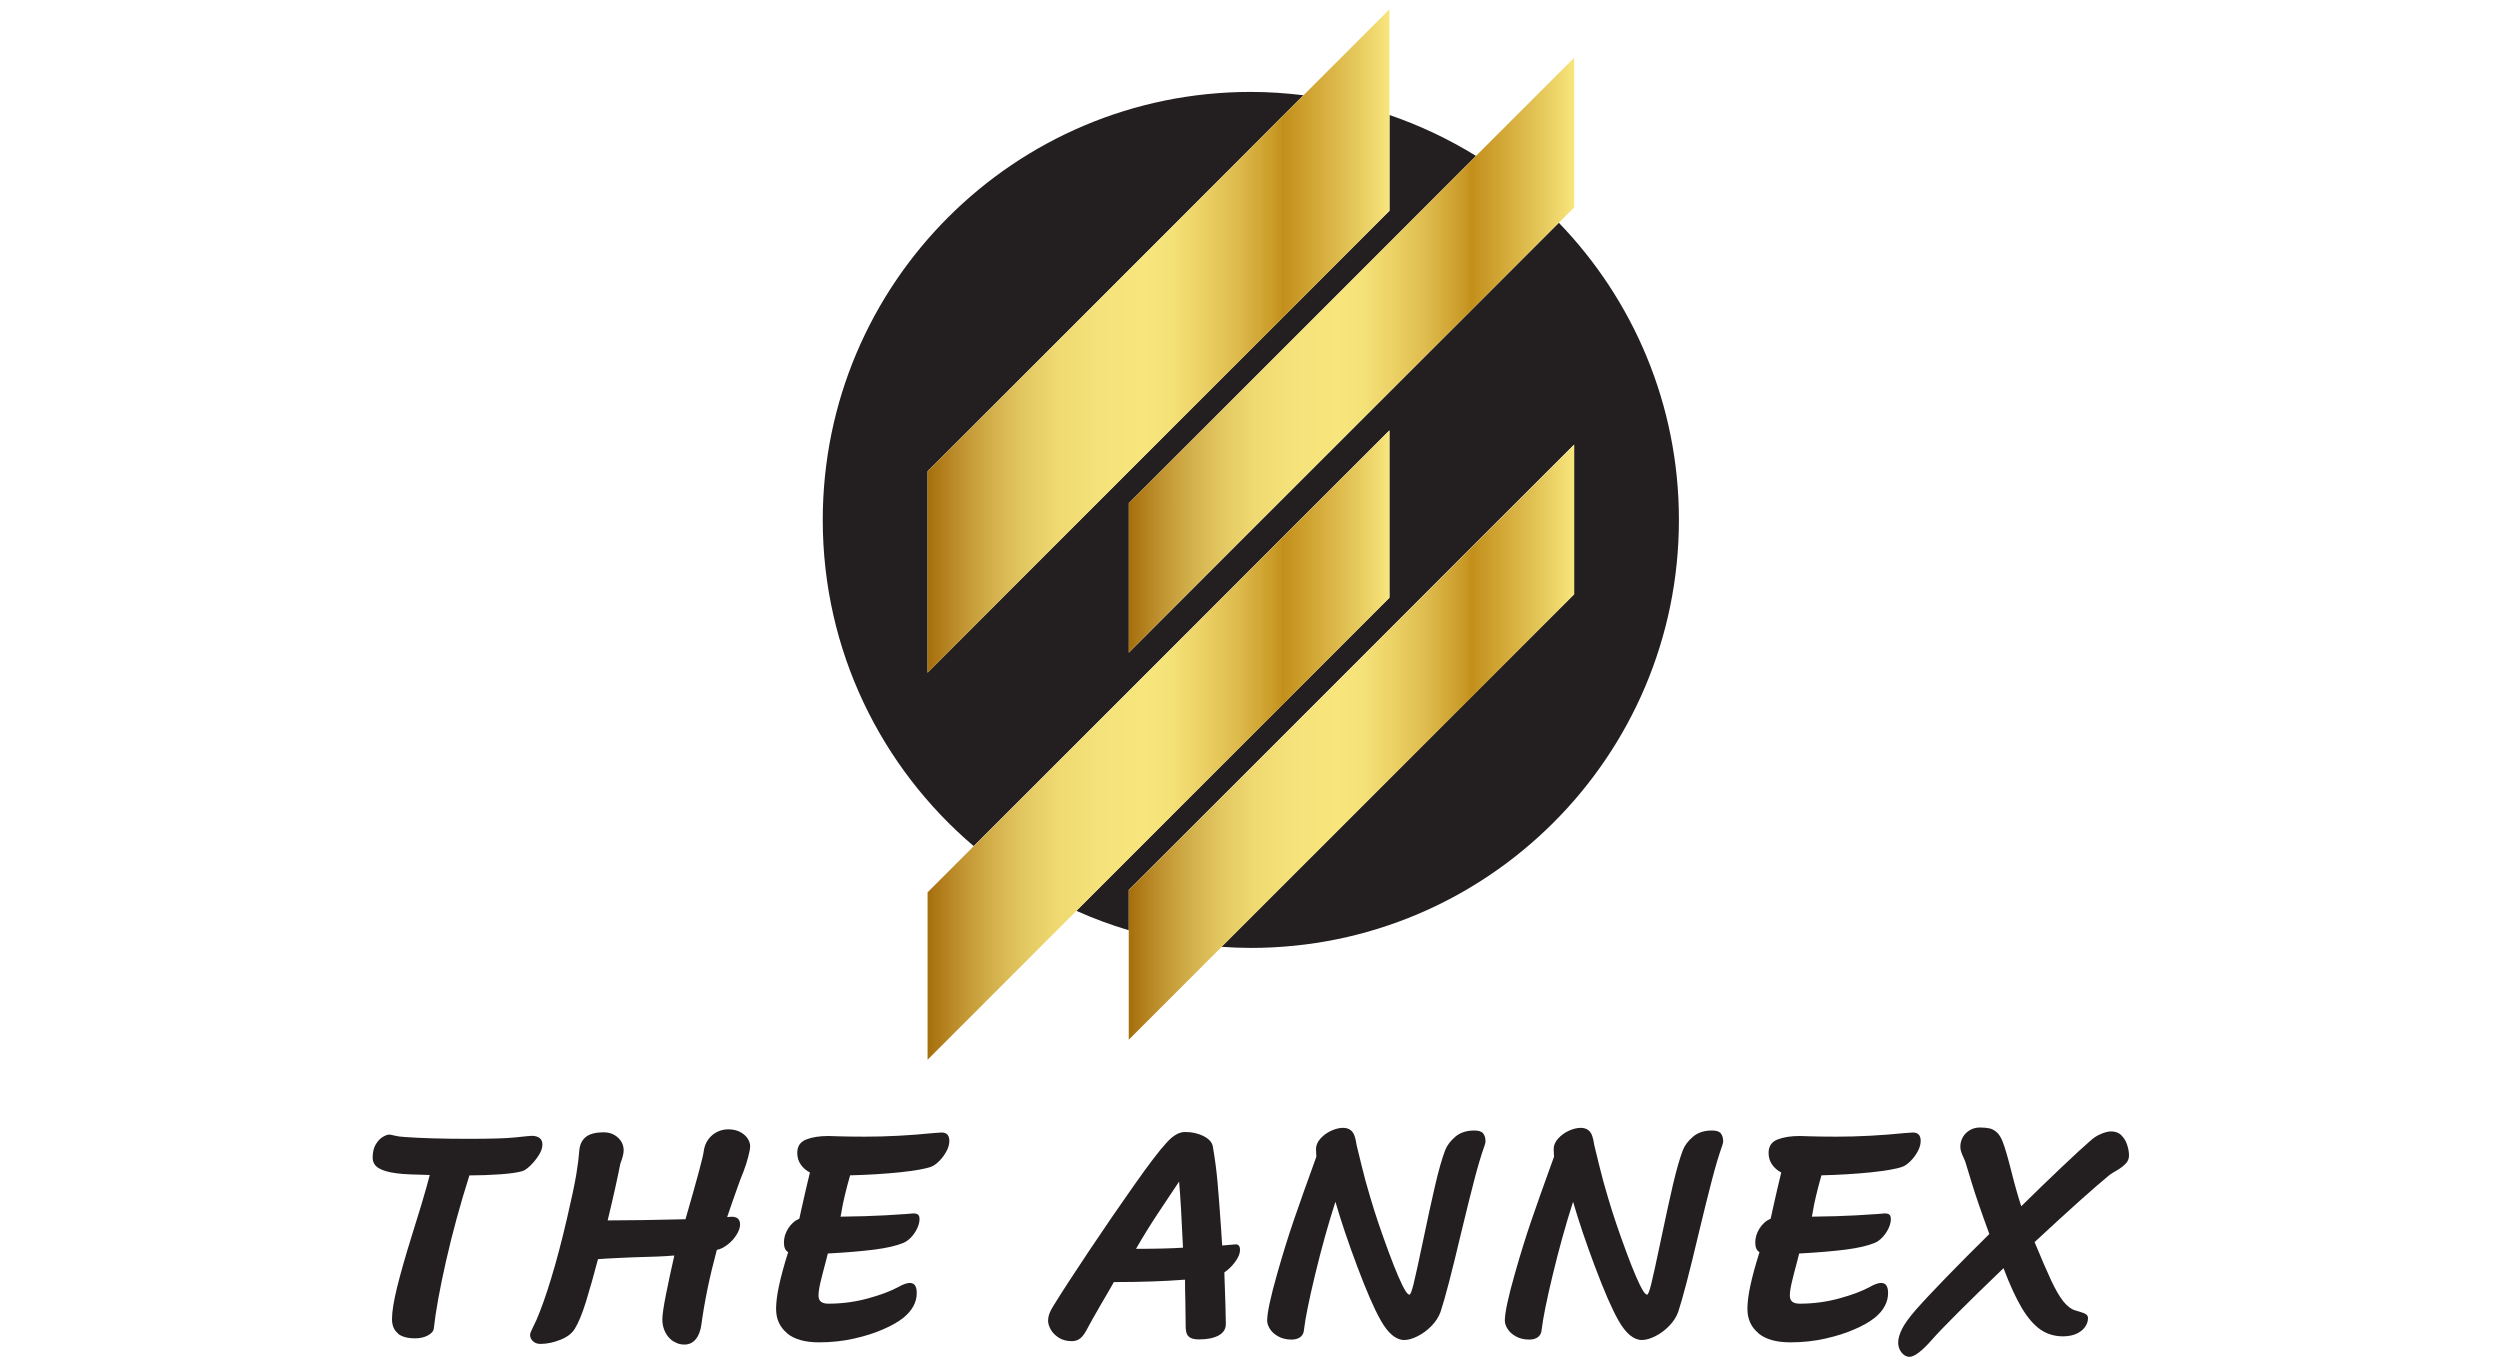
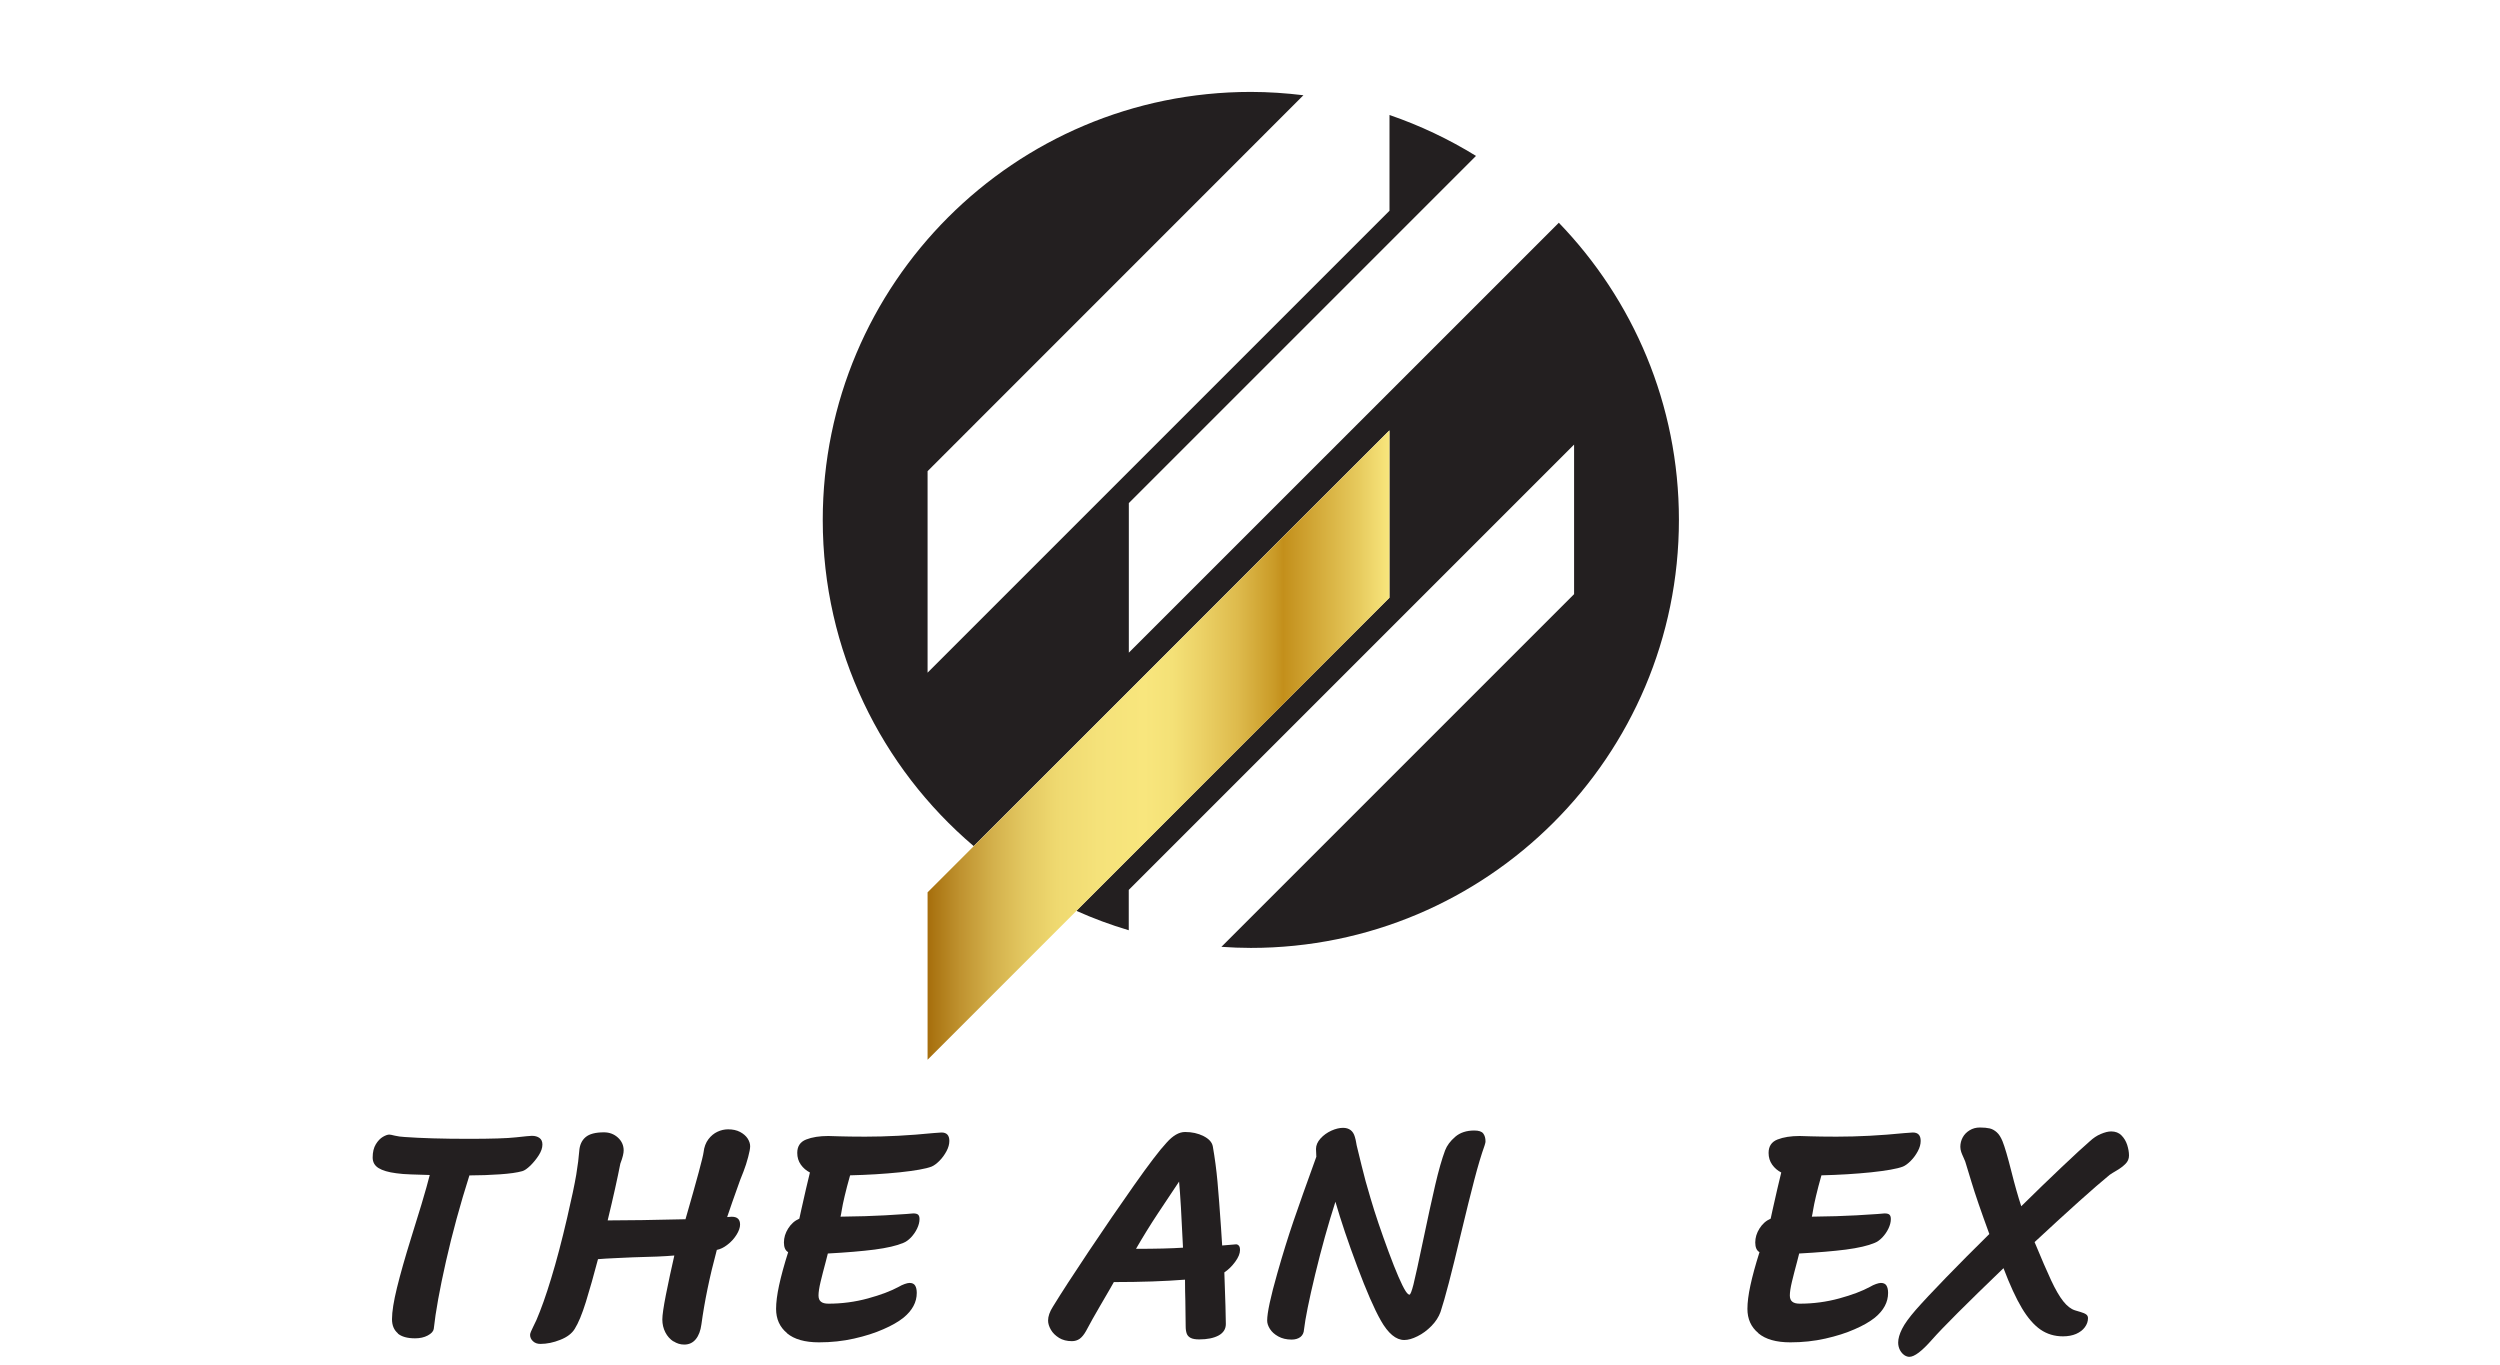
<svg xmlns="http://www.w3.org/2000/svg" xmlns:xlink="http://www.w3.org/1999/xlink" id="logos" viewBox="0 0 300 163.8">
  <defs>
    <style>
      .cls-1 {
        fill: url(#New_Gradient_Swatch-4);
      }

      .cls-1, .cls-2, .cls-3, .cls-4, .cls-5 {
        stroke-width: 0px;
      }

      .cls-2 {
        fill: url(#New_Gradient_Swatch-2);
      }

      .cls-3 {
        fill: url(#New_Gradient_Swatch-3);
      }

      .cls-4 {
        fill: url(#New_Gradient_Swatch);
      }

      .cls-5 {
        fill: #231f20;
      }
    </style>
    <linearGradient id="New_Gradient_Swatch" data-name="New Gradient Swatch" x1="135.45" y1="42.63" x2="188.9" y2="42.63" gradientUnits="userSpaceOnUse">
      <stop offset="0" stop-color="#a56c0b" />
      <stop offset="0" stop-color="#a66e0c" />
      <stop offset=".07" stop-color="#bf922f" />
      <stop offset=".14" stop-color="#d3b04b" />
      <stop offset=".21" stop-color="#e3c861" />
      <stop offset=".28" stop-color="#efd970" />
      <stop offset=".37" stop-color="#f5e27a" />
      <stop offset=".47" stop-color="#f8e67d" />
      <stop offset=".53" stop-color="#f4e177" />
      <stop offset=".59" stop-color="#ecd267" />
      <stop offset=".67" stop-color="#debb4d" />
      <stop offset=".75" stop-color="#ca9b28" />
      <stop offset=".77" stop-color="#c38f1b" />
      <stop offset=".93" stop-color="#e6c95c" />
      <stop offset="1" stop-color="#f8e67d" />
    </linearGradient>
    <linearGradient id="New_Gradient_Swatch-2" data-name="New Gradient Swatch" x1="111.31" y1="40.92" x2="166.73" y2="40.92" xlink:href="#New_Gradient_Swatch" />
    <linearGradient id="New_Gradient_Swatch-3" data-name="New Gradient Swatch" x1="111.31" y1="89.41" x2="166.73" y2="89.41" xlink:href="#New_Gradient_Swatch" />
    <linearGradient id="New_Gradient_Swatch-4" data-name="New Gradient Swatch" y1="89.07" y2="89.07" xlink:href="#New_Gradient_Swatch" />
  </defs>
  <g>
    <g>
      <path class="cls-5" d="m47.75,160c-.47-.39-.71-.95-.71-1.7,0-.89.2-2.15.6-3.78.4-1.63.96-3.6,1.68-5.92.36-1.13.78-2.49,1.25-4.05.47-1.57.8-2.75,1-3.55-.77-.02-1.51-.05-2.23-.07-.71-.02-1.31-.07-1.79-.14-.94-.12-1.65-.33-2.12-.62s-.71-.71-.71-1.27c0-.65.13-1.18.38-1.59.25-.41.54-.71.85-.89.31-.18.57-.27.76-.27.1,0,.32.04.67.13.35.08.74.14,1.18.16,1.93.14,4.49.22,7.67.22,2.73,0,4.63-.06,5.7-.18,1.07-.12,1.71-.18,1.9-.18.36,0,.66.08.9.25.24.17.36.43.36.8,0,.39-.14.81-.43,1.27-.29.46-.63.87-1.01,1.25-.39.37-.71.6-.98.67-.6.17-1.5.3-2.68.38-1.18.08-2.4.13-3.66.13-1.11,3.5-2.05,6.93-2.81,10.3-.76,3.37-1.25,6.08-1.47,8.13-.05.29-.29.55-.72.78-.43.23-.94.34-1.52.34-.92,0-1.61-.19-2.08-.58Z" />
      <path class="cls-5" d="m80.82,160.98c-.41-.27-.74-.63-.98-1.1-.24-.47-.36-.98-.36-1.54,0-.51.14-1.5.43-2.97.29-1.47.63-3.04,1.01-4.71-1.09.1-2.75.17-5,.22-.41.02-1.07.05-1.97.09s-1.64.08-2.19.13c-.51,1.93-.99,3.64-1.45,5.12-.46,1.48-.91,2.56-1.34,3.24-.34.56-.92,1-1.74,1.32-.82.33-1.62.49-2.39.49-.36,0-.66-.11-.89-.33-.23-.22-.34-.47-.34-.76,0-.1.04-.23.11-.4.07-.17.16-.35.25-.54l.4-.83c.55-1.28,1.15-2.94,1.77-5,.63-2.05,1.27-4.48,1.92-7.28.53-2.27.89-3.99,1.09-5.16.19-1.17.31-2.12.36-2.84.05-.72.3-1.28.76-1.67.46-.39,1.19-.58,2.21-.58.65,0,1.21.21,1.67.63.46.42.69.94.69,1.54,0,.17-.03.38-.09.63-.06.25-.16.57-.31.96-.34,1.74-.84,4.01-1.52,6.81,2.41,0,5.53-.05,9.34-.14,1.38-4.78,2.1-7.46,2.17-8.04.07-.63.27-1.15.58-1.56.31-.41.68-.71,1.09-.9.41-.19.83-.29,1.27-.29.55,0,1.03.1,1.43.31.4.21.7.47.91.78.2.31.31.63.31.94,0,.27-.08.7-.24,1.3-.16.6-.34,1.18-.56,1.74l-.4,1.01c-.72,2-1.24,3.49-1.56,4.45l.54-.04c.68,0,1.01.31,1.01.94,0,.36-.14.77-.43,1.23-.29.46-.65.86-1.09,1.19-.43.34-.86.54-1.27.62-.87,3.23-1.48,6.21-1.85,8.94-.1.75-.32,1.34-.67,1.77-.35.43-.81.65-1.39.65-.46,0-.89-.13-1.3-.4Z" />
      <path class="cls-5" d="m94.43,159.96c-.87-.72-1.3-1.69-1.3-2.9,0-.77.12-1.71.36-2.82.24-1.11.6-2.44,1.09-3.98-.34-.19-.51-.58-.51-1.16s.17-1.14.51-1.68c.34-.54.78-.94,1.34-1.18l.22-1.01c.43-1.93.78-3.44,1.05-4.53-.43-.22-.8-.53-1.09-.94-.29-.41-.43-.88-.43-1.41,0-.8.36-1.33,1.07-1.61.71-.28,1.6-.42,2.66-.42.19,0,.64.01,1.34.04.7.02,1.73.04,3.08.04,2.56,0,5.29-.14,8.18-.43l.98-.07c.63,0,.94.34.94,1.01,0,.39-.11.8-.34,1.23-.23.43-.51.82-.85,1.16-.34.34-.65.57-.94.69-.7.27-1.98.49-3.84.69-1.86.19-3.84.31-5.94.36-.27.94-.48,1.77-.65,2.48-.17.71-.28,1.26-.34,1.63-.06.37-.11.66-.16.85,2.12-.02,3.9-.08,5.34-.16,1.44-.08,2.29-.14,2.55-.16l.83-.07c.29,0,.49.05.6.16s.16.28.16.52c0,.36-.1.74-.29,1.14-.19.4-.44.75-.74,1.07-.3.31-.61.53-.92.65-.8.34-1.94.6-3.44.8-1.5.19-3.37.35-5.61.47l-.25.98c-.24.89-.45,1.7-.62,2.41-.17.71-.25,1.26-.25,1.65,0,.34.1.59.29.74.19.16.49.24.9.24,1.62,0,3.2-.21,4.74-.63,1.54-.42,2.77-.89,3.69-1.39.24-.14.48-.26.72-.34.24-.08.43-.13.58-.13.31,0,.54.1.67.31.13.21.2.5.2.89,0,1.11-.53,2.1-1.59,2.97-.6.48-1.41.95-2.43,1.39-1.01.45-2.18.82-3.51,1.12-1.33.3-2.73.45-4.2.45-1.69,0-2.97-.36-3.84-1.09Z" />
    </g>
    <g>
      <path class="cls-5" d="m127.08,160.54c-.43-.27-.76-.59-.98-.98-.22-.39-.33-.75-.33-1.09,0-.51.19-1.06.58-1.67.99-1.62,2.42-3.82,4.29-6.62,1.87-2.8,3.69-5.45,5.45-7.95,1.76-2.5,3.06-4.21,3.91-5.12.75-.84,1.48-1.27,2.21-1.27.82,0,1.56.16,2.21.49.65.33,1.03.74,1.12,1.25.24,1.38.43,2.79.56,4.24.13,1.45.27,3.27.42,5.47l.14,2.17c.87-.07,1.42-.12,1.67-.14.12,0,.23.05.33.16s.14.28.14.53c0,.41-.19.88-.58,1.41-.39.53-.82.95-1.3,1.27.12,3.31.18,5.37.18,6.19,0,.6-.29,1.06-.87,1.38-.58.31-1.35.47-2.32.47-.46,0-.8-.06-1.03-.18-.23-.12-.39-.29-.47-.51-.08-.22-.13-.51-.13-.87l-.04-3.08c-.02-.68-.04-1.52-.04-2.53-2.41.19-5.26.29-8.54.29l-.47.83c-.19.34-.6,1.03-1.21,2.08-.62,1.05-1.16,2.03-1.65,2.95-.24.43-.5.75-.76.94-.27.19-.58.29-.94.29-.6,0-1.12-.13-1.56-.4Zm14.88-10.82c-.17-3.76-.33-6.41-.47-7.93-.75,1.11-1.59,2.38-2.53,3.8-.94,1.42-1.82,2.85-2.64,4.27,2.41,0,4.3-.05,5.65-.14Z" />
      <path class="cls-5" d="m165.71,158.48c-.8-1.4-1.74-3.57-2.84-6.5-1.1-2.93-1.97-5.52-2.62-7.77-.87,2.7-1.68,5.61-2.43,8.72-.75,3.11-1.19,5.32-1.34,6.62-.02.39-.17.68-.43.89-.27.2-.62.31-1.05.31-.63,0-1.16-.13-1.61-.38-.45-.25-.78-.55-1-.9-.22-.35-.33-.68-.33-1,0-.94.41-2.85,1.23-5.72.63-2.22,1.27-4.28,1.92-6.19.65-1.91,1.57-4.49,2.75-7.75l-.04-.94c0-.43.18-.85.54-1.25s.8-.71,1.3-.94c.51-.23.98-.34,1.41-.34.36,0,.66.09.9.27.24.18.41.45.51.81.07.24.13.47.16.69s.08.42.13.62c.07.29.25,1.01.53,2.17.28,1.16.63,2.46,1.07,3.91.55,1.88,1.28,4.02,2.17,6.43.89,2.4,1.57,3.96,2.03,4.69.19.29.35.43.47.43.05,0,.11-.1.2-.31.08-.21.17-.5.27-.89.24-.99.62-2.69,1.12-5.1.6-2.87,1.1-5.16,1.5-6.88.4-1.71.79-3.09,1.18-4.13.22-.58.62-1.12,1.21-1.63.59-.51,1.36-.76,2.3-.76.53,0,.89.12,1.07.36.18.24.27.56.27.94,0,.07-.01.16-.04.25-.02.1-.05.18-.07.25-.39,1.09-.8,2.46-1.23,4.11-.43,1.65-.98,3.84-1.63,6.57-1.09,4.61-1.9,7.71-2.43,9.3-.22.6-.58,1.16-1.09,1.68-.51.52-1.06.93-1.67,1.23-.6.3-1.13.45-1.59.45-.99,0-1.93-.78-2.82-2.35Z" />
-       <path class="cls-5" d="m194.23,158.48c-.8-1.4-1.74-3.57-2.84-6.5-1.1-2.93-1.97-5.52-2.62-7.77-.87,2.7-1.68,5.61-2.43,8.72-.75,3.11-1.19,5.32-1.34,6.62-.02.39-.17.68-.43.89-.27.2-.62.31-1.05.31-.63,0-1.16-.13-1.61-.38-.45-.25-.78-.55-1-.9-.22-.35-.33-.68-.33-1,0-.94.41-2.85,1.23-5.72.63-2.22,1.27-4.28,1.92-6.19.65-1.91,1.57-4.49,2.75-7.75l-.04-.94c0-.43.18-.85.54-1.25s.8-.71,1.3-.94c.51-.23.98-.34,1.41-.34.36,0,.66.09.9.27.24.18.41.45.51.81.07.24.13.47.16.69s.08.42.13.62c.07.29.25,1.01.53,2.17.28,1.16.63,2.46,1.07,3.91.55,1.88,1.28,4.02,2.17,6.43.89,2.4,1.57,3.96,2.03,4.69.19.29.35.43.47.43.05,0,.11-.1.2-.31.08-.21.17-.5.27-.89.24-.99.62-2.69,1.12-5.1.6-2.87,1.1-5.16,1.5-6.88.4-1.71.79-3.09,1.18-4.13.22-.58.62-1.12,1.21-1.63.59-.51,1.36-.76,2.3-.76.53,0,.89.12,1.07.36.18.24.27.56.27.94,0,.07-.01.16-.04.25-.02.1-.05.18-.07.25-.39,1.09-.8,2.46-1.23,4.11-.43,1.65-.98,3.84-1.63,6.57-1.09,4.61-1.9,7.71-2.43,9.3-.22.6-.58,1.16-1.09,1.68-.51.52-1.06.93-1.67,1.23-.6.3-1.13.45-1.59.45-.99,0-1.93-.78-2.82-2.35Z" />
      <path class="cls-5" d="m210.99,159.96c-.87-.72-1.3-1.69-1.3-2.9,0-.77.12-1.71.36-2.82.24-1.11.6-2.44,1.09-3.98-.34-.19-.51-.58-.51-1.16s.17-1.14.51-1.68c.34-.54.78-.94,1.34-1.18l.22-1.01c.43-1.93.78-3.44,1.05-4.53-.43-.22-.8-.53-1.09-.94-.29-.41-.43-.88-.43-1.41,0-.8.36-1.33,1.07-1.61.71-.28,1.6-.42,2.66-.42.19,0,.64.01,1.34.04.7.02,1.73.04,3.08.04,2.56,0,5.29-.14,8.18-.43l.98-.07c.63,0,.94.34.94,1.01,0,.39-.11.8-.34,1.23-.23.43-.51.82-.85,1.16-.34.34-.65.57-.94.69-.7.27-1.98.49-3.84.69-1.86.19-3.84.31-5.94.36-.27.94-.48,1.77-.65,2.48-.17.71-.28,1.26-.34,1.63-.06.37-.11.66-.16.85,2.12-.02,3.9-.08,5.34-.16,1.44-.08,2.29-.14,2.55-.16l.83-.07c.29,0,.49.05.6.16s.16.28.16.52c0,.36-.1.74-.29,1.14-.19.4-.44.75-.74,1.07-.3.31-.61.53-.92.65-.8.34-1.94.6-3.44.8-1.5.19-3.37.35-5.61.47l-.25.98c-.24.89-.45,1.7-.62,2.41-.17.71-.25,1.26-.25,1.65,0,.34.1.59.29.74.19.16.49.24.9.24,1.62,0,3.2-.21,4.74-.63,1.54-.42,2.77-.89,3.69-1.39.24-.14.48-.26.72-.34.24-.08.43-.13.58-.13.31,0,.54.1.67.31.13.21.2.5.2.89,0,1.11-.53,2.1-1.59,2.97-.6.48-1.41.95-2.43,1.39-1.01.45-2.18.82-3.51,1.12-1.33.3-2.73.45-4.2.45-1.69,0-2.97-.36-3.84-1.09Z" />
      <path class="cls-5" d="m228.53,162.62c-.2-.13-.38-.33-.53-.6-.14-.27-.22-.57-.22-.91,0-.48.16-1.03.47-1.65.31-.62.86-1.37,1.63-2.26.87-.99,2.09-2.29,3.66-3.91,1.57-1.62,3.29-3.35,5.18-5.21-.99-2.7-1.71-4.79-2.15-6.26-.45-1.47-.69-2.28-.74-2.43-.07-.19-.15-.38-.24-.56-.09-.18-.16-.37-.24-.58-.07-.21-.11-.42-.11-.63,0-.41.1-.79.29-1.14.19-.35.47-.63.83-.85s.77-.33,1.23-.33c.48,0,.87.04,1.18.11.3.07.58.23.85.47.27.24.49.6.69,1.09.27.68.62,1.87,1.05,3.58.41,1.64.81,3.04,1.19,4.2,1.71-1.69,3.34-3.26,4.87-4.71,1.53-1.45,2.66-2.49,3.38-3.11.39-.36.81-.65,1.29-.85.47-.2.89-.31,1.25-.31.51,0,.92.16,1.23.47.31.31.54.69.69,1.14.14.45.22.87.22,1.28,0,.39-.14.72-.42,1-.28.28-.62.54-1.03.78-.41.24-.7.42-.87.54-1.91,1.57-4.91,4.26-9.01,8.07.82,1.98,1.48,3.51,1.99,4.6.51,1.09.99,1.92,1.45,2.5.46.58.93.94,1.41,1.09.14.05.37.11.67.2.3.09.52.18.67.29s.22.26.22.45c0,.39-.13.75-.38,1.09-.25.34-.6.6-1.05.8-.45.19-.97.29-1.57.29-1.01,0-1.91-.27-2.7-.81-.78-.54-1.53-1.4-2.23-2.57-.7-1.17-1.44-2.77-2.21-4.8-4.44,4.27-7.3,7.13-8.58,8.58-1.21,1.38-2.11,2.06-2.72,2.06-.19,0-.39-.07-.6-.2Z" />
    </g>
  </g>
  <g>
    <path class="cls-5" d="m187.05,26.74h0l-51.59,51.58v-17.95l41.66-41.66h0c-3.24-2-6.71-3.65-10.38-4.91v11.49l-55.43,55.43v-24.18l45.1-45.11c-2.07-.25-4.17-.4-6.31-.4-28.37,0-51.37,23-51.37,51.37,0,15.68,7.03,29.71,18.11,39.13h0l49.89-49.89v20.08l-37.57,37.58h0c2.03.91,4.13,1.69,6.29,2.33v-4.84l53.44-53.44v17.95l-42.32,42.32c1.17.08,2.34.13,3.53.13,28.37,0,51.37-23,51.37-51.37,0-13.86-5.5-26.43-14.43-35.67Z" />
    <g>
-       <polygon class="cls-4" points="135.45 60.38 135.45 78.32 188.9 24.89 188.9 6.93 135.45 60.38" />
-       <polygon class="cls-2" points="166.73 1.12 111.31 56.55 111.31 80.73 166.73 25.3 166.73 1.12" />
      <polygon class="cls-3" points="166.73 51.66 111.31 107.08 111.31 127.17 166.73 71.74 166.73 51.66" />
-       <polygon class="cls-1" points="135.45 111.65 135.45 124.77 188.9 71.33 188.9 53.38 135.45 106.81 135.45 111.65" />
    </g>
  </g>
</svg>